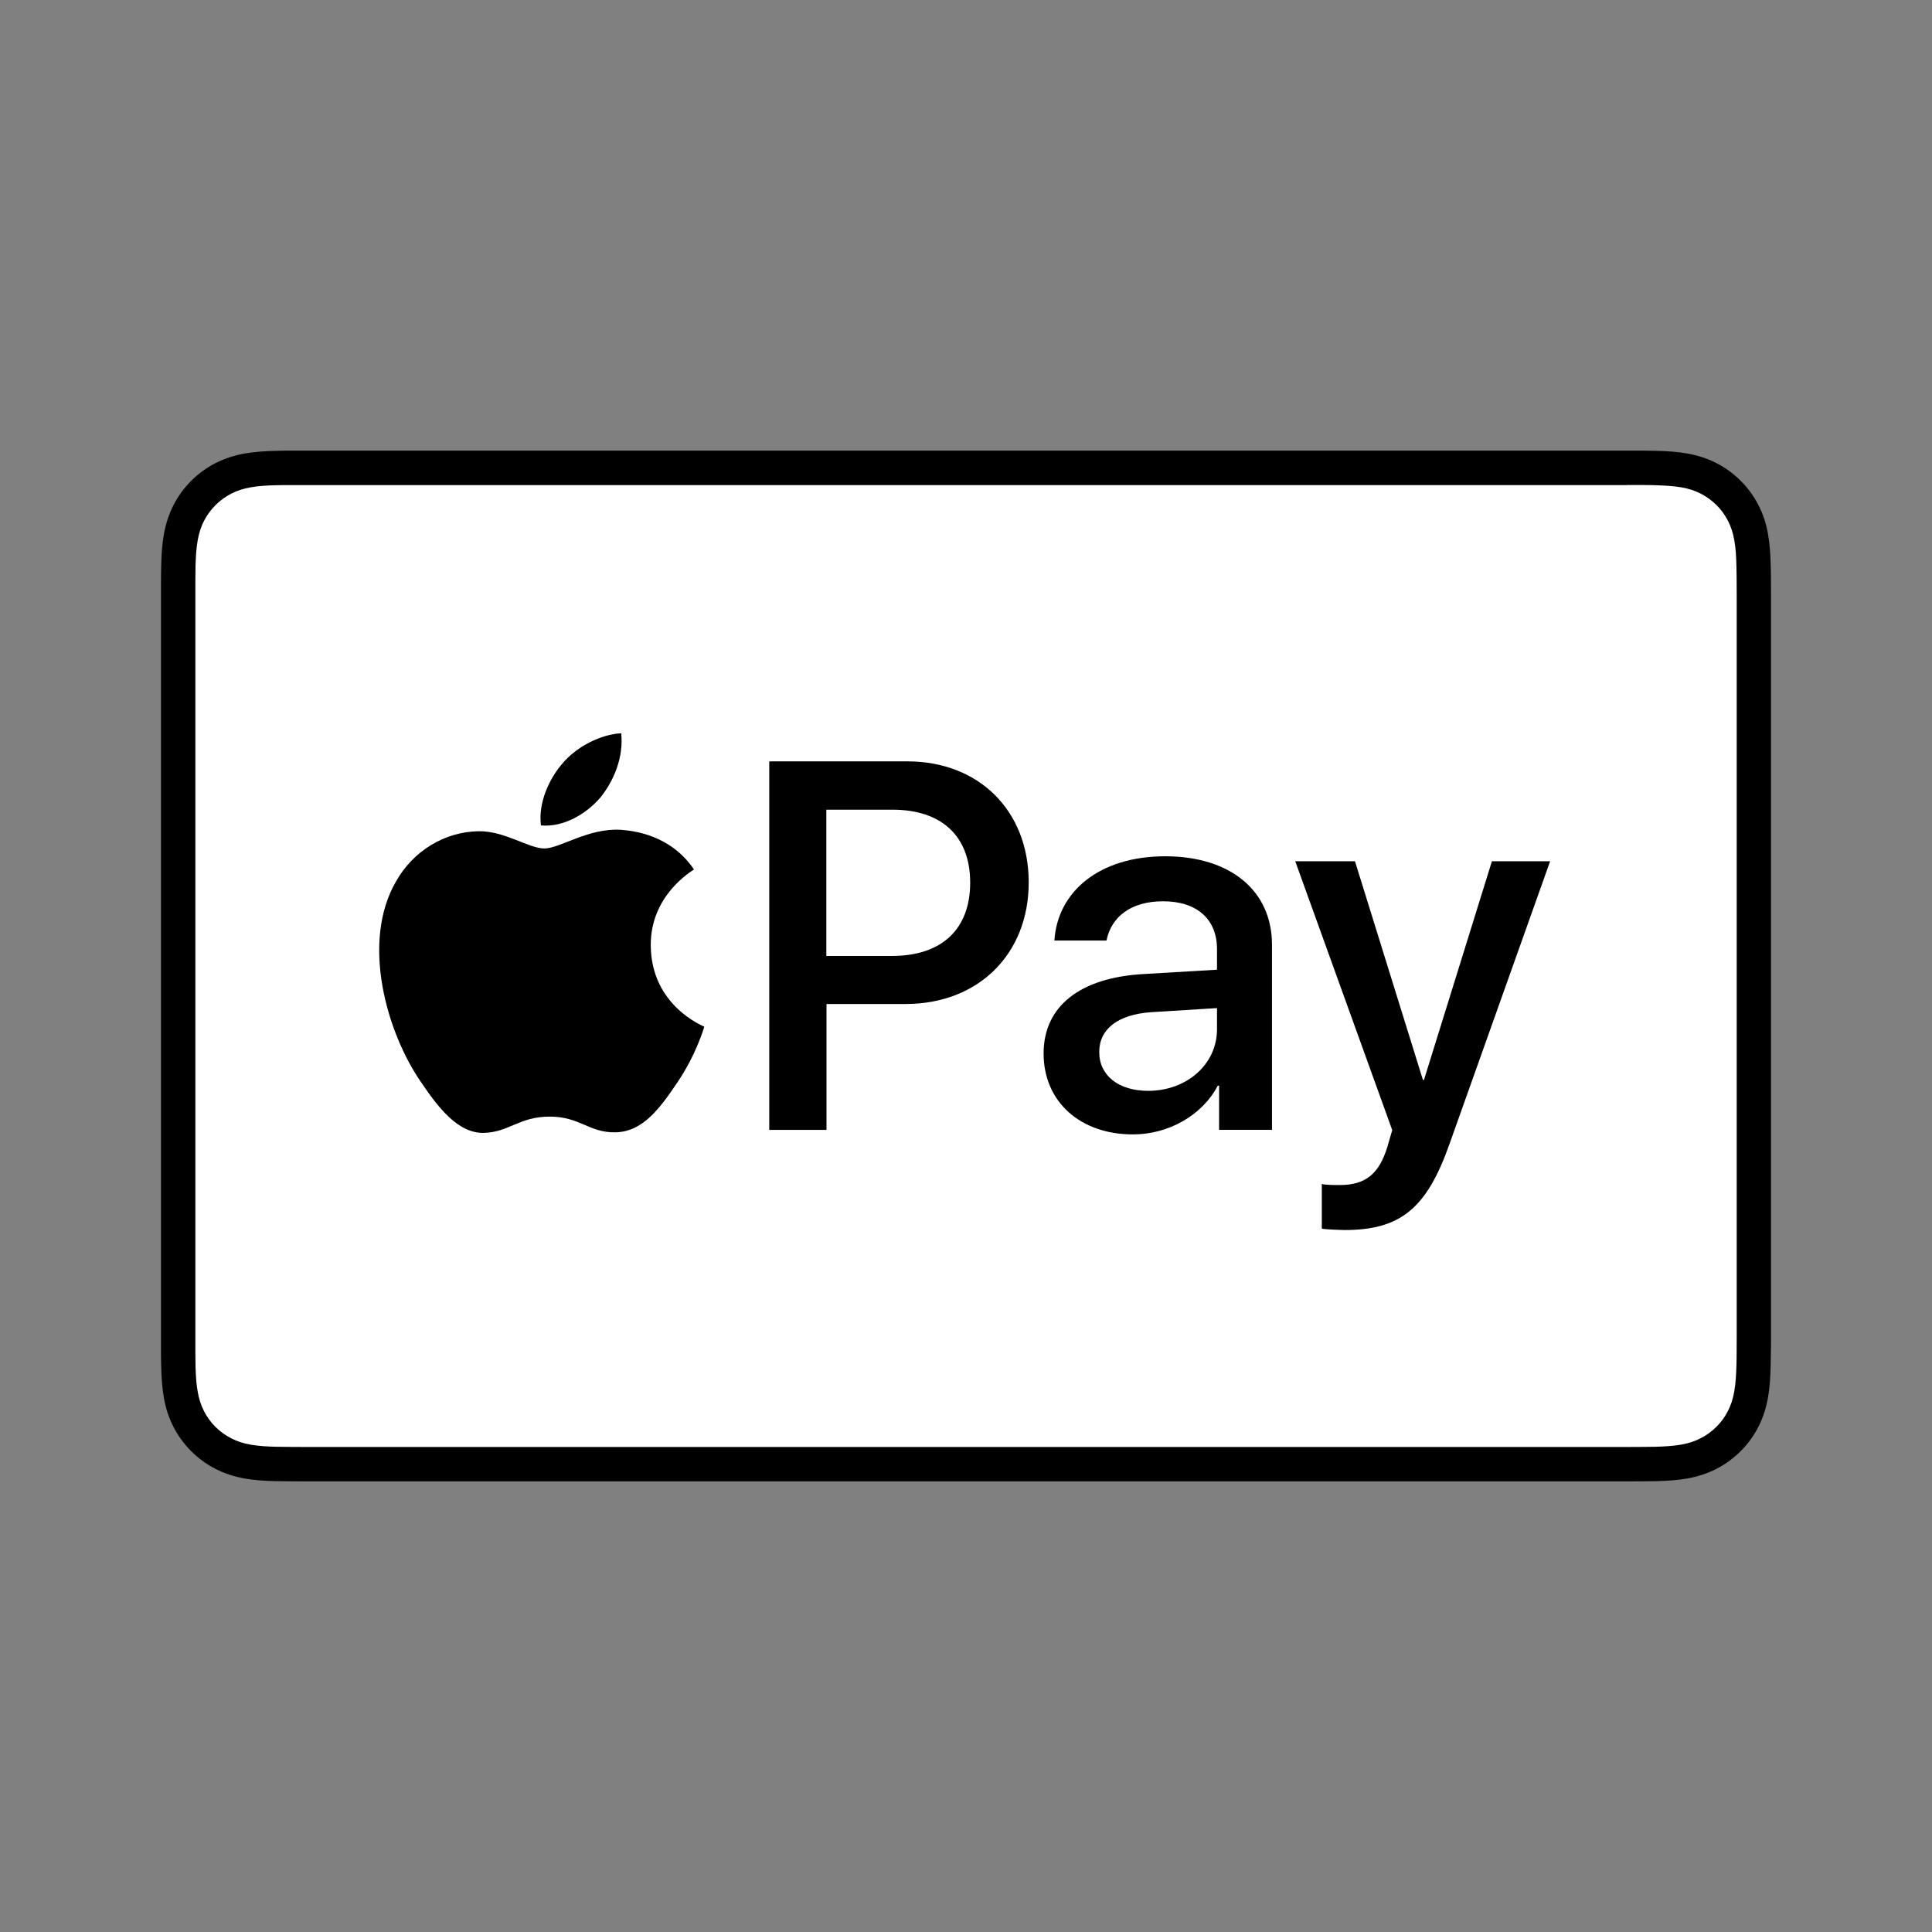
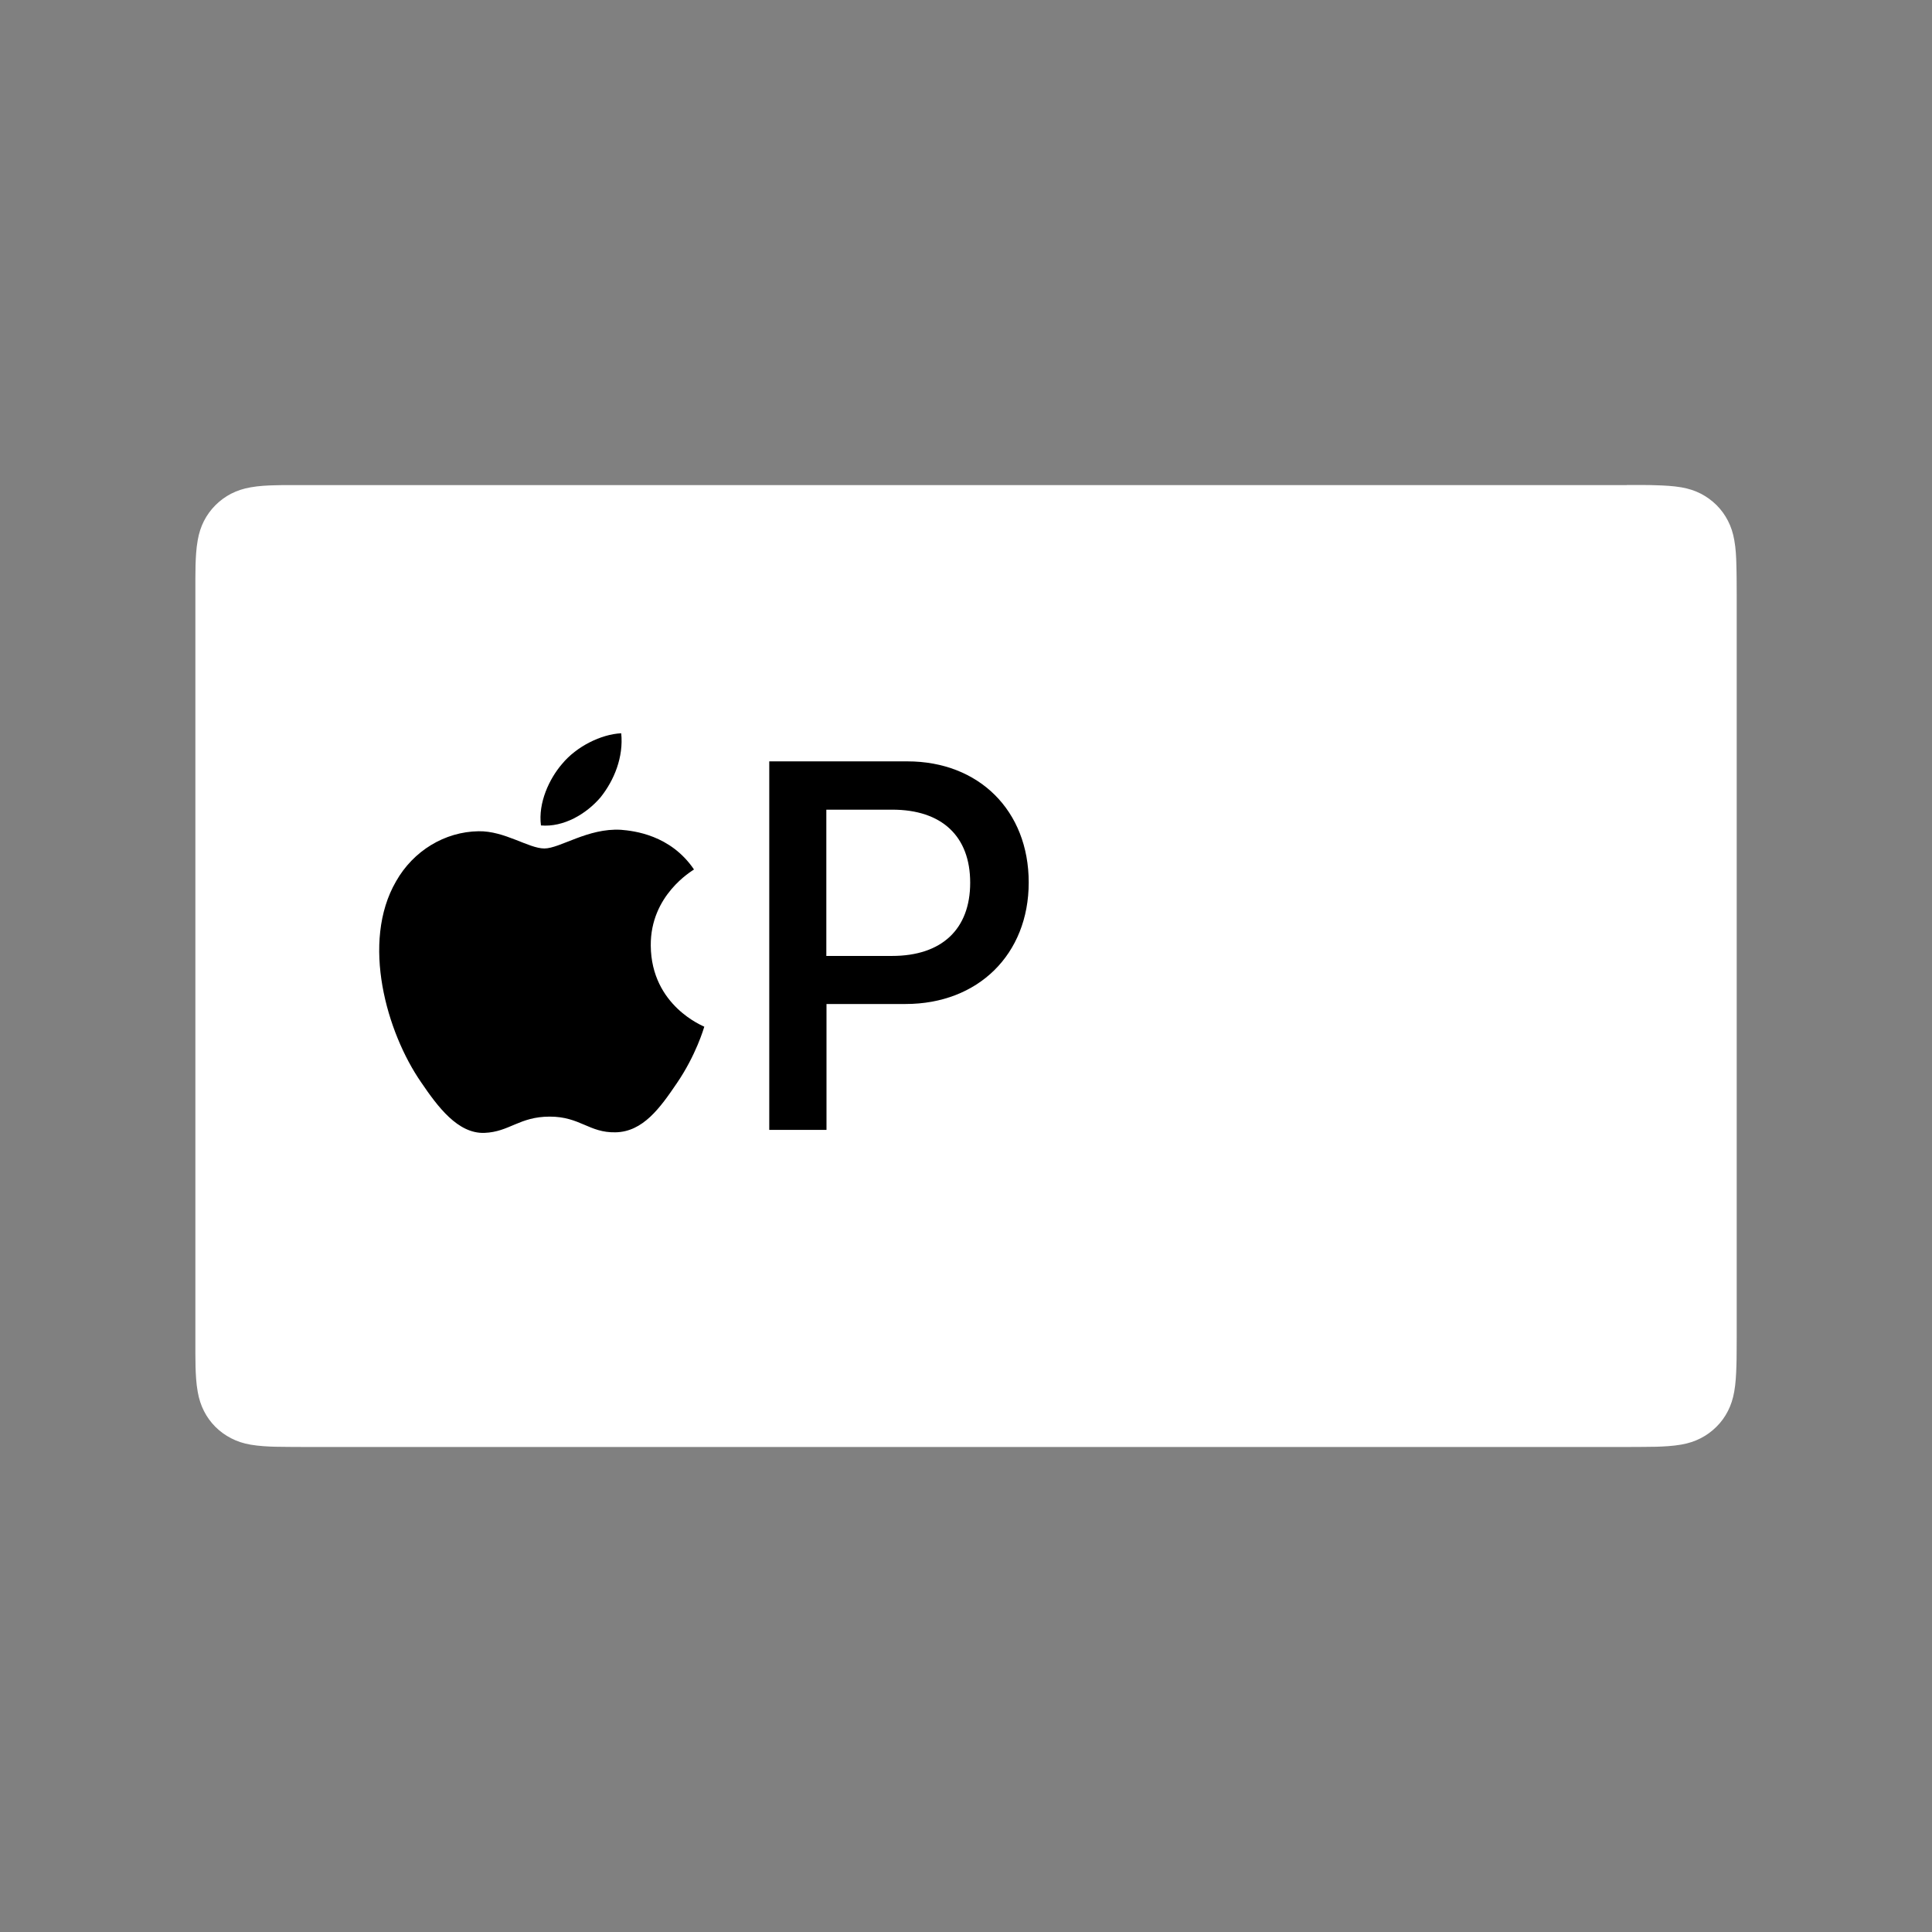
<svg xmlns="http://www.w3.org/2000/svg" version="1.1" id="Ebene_1" x="0px" y="0px" viewBox="0 0 24 24" enable-background="new 0 0 24 24" xml:space="preserve">
  <rect x="0" y="0" width="24" height="24" fill="#808080" stroke="none" />
  <g>
-     <path id="XMLID_2_" d="M20.209,5.598H3.791c-0.068,0-0.137,0-0.205,0c-0.058,0-0.115,0.001-0.173,0.003   C3.288,5.604,3.161,5.612,3.037,5.634C2.911,5.657,2.794,5.694,2.679,5.752C2.567,5.809,2.464,5.884,2.375,5.973   c-0.089,0.089-0.164,0.192-0.221,0.304C2.096,6.392,2.059,6.509,2.036,6.635c-0.022,0.124-0.03,0.251-0.033,0.376   C2.001,7.069,2.001,7.126,2,7.184C2,7.252,2,7.321,2,7.389v9.222c0,0.069-0,0.137,0,0.205   c0,0.058,0.001,0.115,0.003,0.173c0.003,0.125,0.011,0.252,0.033,0.376c0.022,0.126,0.059,0.243,0.118,0.358   c0.057,0.113,0.132,0.215,0.221,0.304c0.089,0.089,0.192,0.164,0.304,0.221c0.114,0.058,0.232,0.095,0.357,0.118   c0.124,0.022,0.251,0.03,0.376,0.033c0.058,0.001,0.115,0.002,0.173,0.002c0.068,0.001,0.137,0.001,0.205,0.001   h16.418c0.068,0,0.137,0,0.205-0.001c0.058-0,0.115-0.001,0.173-0.002c0.125-0.003,0.252-0.011,0.376-0.033   c0.126-0.023,0.243-0.06,0.357-0.118c0.113-0.057,0.215-0.132,0.304-0.221c0.089-0.089,0.164-0.192,0.221-0.304   c0.058-0.114,0.095-0.232,0.118-0.358c0.022-0.124,0.03-0.251,0.033-0.376c0.002-0.058,0.002-0.115,0.003-0.173   C22,16.748,22,16.679,22,16.611V7.389c0-0.069,0-0.137-0.001-0.205c-0-0.058-0.001-0.115-0.003-0.173   c-0.003-0.125-0.011-0.252-0.033-0.376c-0.022-0.126-0.059-0.243-0.118-0.358   c-0.057-0.113-0.132-0.215-0.221-0.304c-0.089-0.089-0.192-0.164-0.304-0.221   c-0.114-0.058-0.232-0.095-0.357-0.118c-0.124-0.022-0.251-0.03-0.376-0.033   c-0.058-0.002-0.115-0.002-0.173-0.003C20.346,5.598,20.277,5.598,20.209,5.598L20.209,5.598z" />
    <path id="XMLID_1_" fill="#FFFFFF" d="M20.209,6.025l0.202,0c0.055,0,0.109,0.001,0.164,0.003   c0.096,0.003,0.208,0.008,0.312,0.026c0.091,0.016,0.167,0.041,0.24,0.078c0.072,0.037,0.138,0.085,0.196,0.142   c0.058,0.058,0.106,0.124,0.143,0.197c0.037,0.072,0.062,0.148,0.078,0.239c0.019,0.103,0.024,0.215,0.026,0.312   c0.002,0.054,0.002,0.109,0.003,0.164c0.001,0.067,0.001,0.135,0.001,0.202v9.222c0,0.067,0,0.135-0.001,0.203   c-0,0.054-0.001,0.109-0.003,0.163c-0.003,0.096-0.008,0.208-0.027,0.313   c-0.016,0.09-0.041,0.166-0.078,0.239c-0.037,0.073-0.085,0.139-0.143,0.196c-0.058,0.058-0.124,0.106-0.197,0.143   c-0.072,0.037-0.148,0.062-0.238,0.078c-0.106,0.019-0.223,0.024-0.311,0.027c-0.055,0.001-0.11,0.002-0.167,0.002   c-0.067,0.001-0.135,0.001-0.202,0.001H3.791c-0.001,0-0.002,0-0.003,0c-0.066,0-0.133,0-0.201-0.001   c-0.055-0-0.11-0.001-0.163-0.002c-0.09-0.002-0.207-0.008-0.312-0.026   c-0.091-0.016-0.167-0.041-0.24-0.079c-0.072-0.037-0.138-0.084-0.196-0.142   c-0.058-0.058-0.105-0.123-0.142-0.196c-0.037-0.073-0.062-0.149-0.078-0.24c-0.019-0.104-0.024-0.216-0.027-0.311   C2.428,16.923,2.427,16.868,2.427,16.814l-0-0.161l0-0.042V7.389l0-0.042L2.427,7.187   c0-0.055,0.001-0.109,0.002-0.164c0.003-0.096,0.008-0.207,0.027-0.312C2.472,6.62,2.497,6.544,2.534,6.471   C2.571,6.399,2.619,6.333,2.677,6.275c0.058-0.058,0.124-0.106,0.196-0.143c0.073-0.037,0.149-0.062,0.239-0.078   c0.104-0.019,0.216-0.024,0.312-0.026c0.055-0.002,0.109-0.002,0.164-0.002l0.203-0H20.209" />
    <g>
      <g>
        <path d="M7.46,9.905c0.171-0.214,0.287-0.502,0.257-0.796C7.466,9.121,7.16,9.274,6.983,9.489     c-0.159,0.184-0.3,0.483-0.263,0.765C7.001,10.278,7.282,10.113,7.46,9.905" />
        <path d="M7.713,10.308c-0.409-0.024-0.756,0.232-0.951,0.232c-0.195,0-0.494-0.22-0.817-0.214     c-0.421,0.006-0.811,0.244-1.025,0.622c-0.439,0.757-0.116,1.879,0.311,2.496     c0.207,0.305,0.457,0.641,0.787,0.629c0.311-0.012,0.433-0.202,0.811-0.202c0.378,0,0.488,0.202,0.817,0.195     c0.342-0.006,0.555-0.305,0.762-0.61c0.238-0.348,0.335-0.683,0.341-0.702     c-0.006-0.006-0.659-0.256-0.665-1.007c-0.006-0.628,0.512-0.927,0.537-0.946     C8.329,10.37,7.872,10.321,7.713,10.308" />
      </g>
      <g>
        <path d="M11.272,9.458c0.888,0,1.507,0.612,1.507,1.504c0,0.895-0.631,1.51-1.529,1.51h-0.983v1.564H9.556V9.458     H11.272L11.272,9.458z M10.266,11.875h0.815c0.619,0,0.971-0.333,0.971-0.91c0-0.577-0.352-0.907-0.968-0.907     h-0.819V11.875z" />
-         <path d="M12.964,13.087c0-0.584,0.447-0.942,1.24-0.987l0.914-0.054v-0.257c0-0.371-0.251-0.593-0.669-0.593     c-0.397,0-0.644,0.19-0.704,0.488h-0.647c0.038-0.603,0.552-1.047,1.377-1.047c0.809,0,1.326,0.428,1.326,1.098     v2.3h-0.657v-0.549h-0.016c-0.194,0.371-0.615,0.606-1.053,0.606C13.421,14.093,12.964,13.687,12.964,13.087z      M15.118,12.786v-0.263l-0.822,0.051c-0.409,0.029-0.641,0.209-0.641,0.495c0,0.292,0.241,0.482,0.609,0.482     C14.744,13.55,15.118,13.22,15.118,12.786z" />
-         <path d="M16.42,15.263V14.708c0.051,0.013,0.165,0.013,0.222,0.013c0.317,0,0.488-0.133,0.593-0.476     c0-0.006,0.06-0.203,0.06-0.206l-1.205-3.34h0.742l0.844,2.716h0.013l0.844-2.716h0.723l-1.25,3.512     c-0.285,0.809-0.615,1.069-1.307,1.069C16.642,15.279,16.471,15.273,16.42,15.263z" />
      </g>
    </g>
  </g>
</svg>